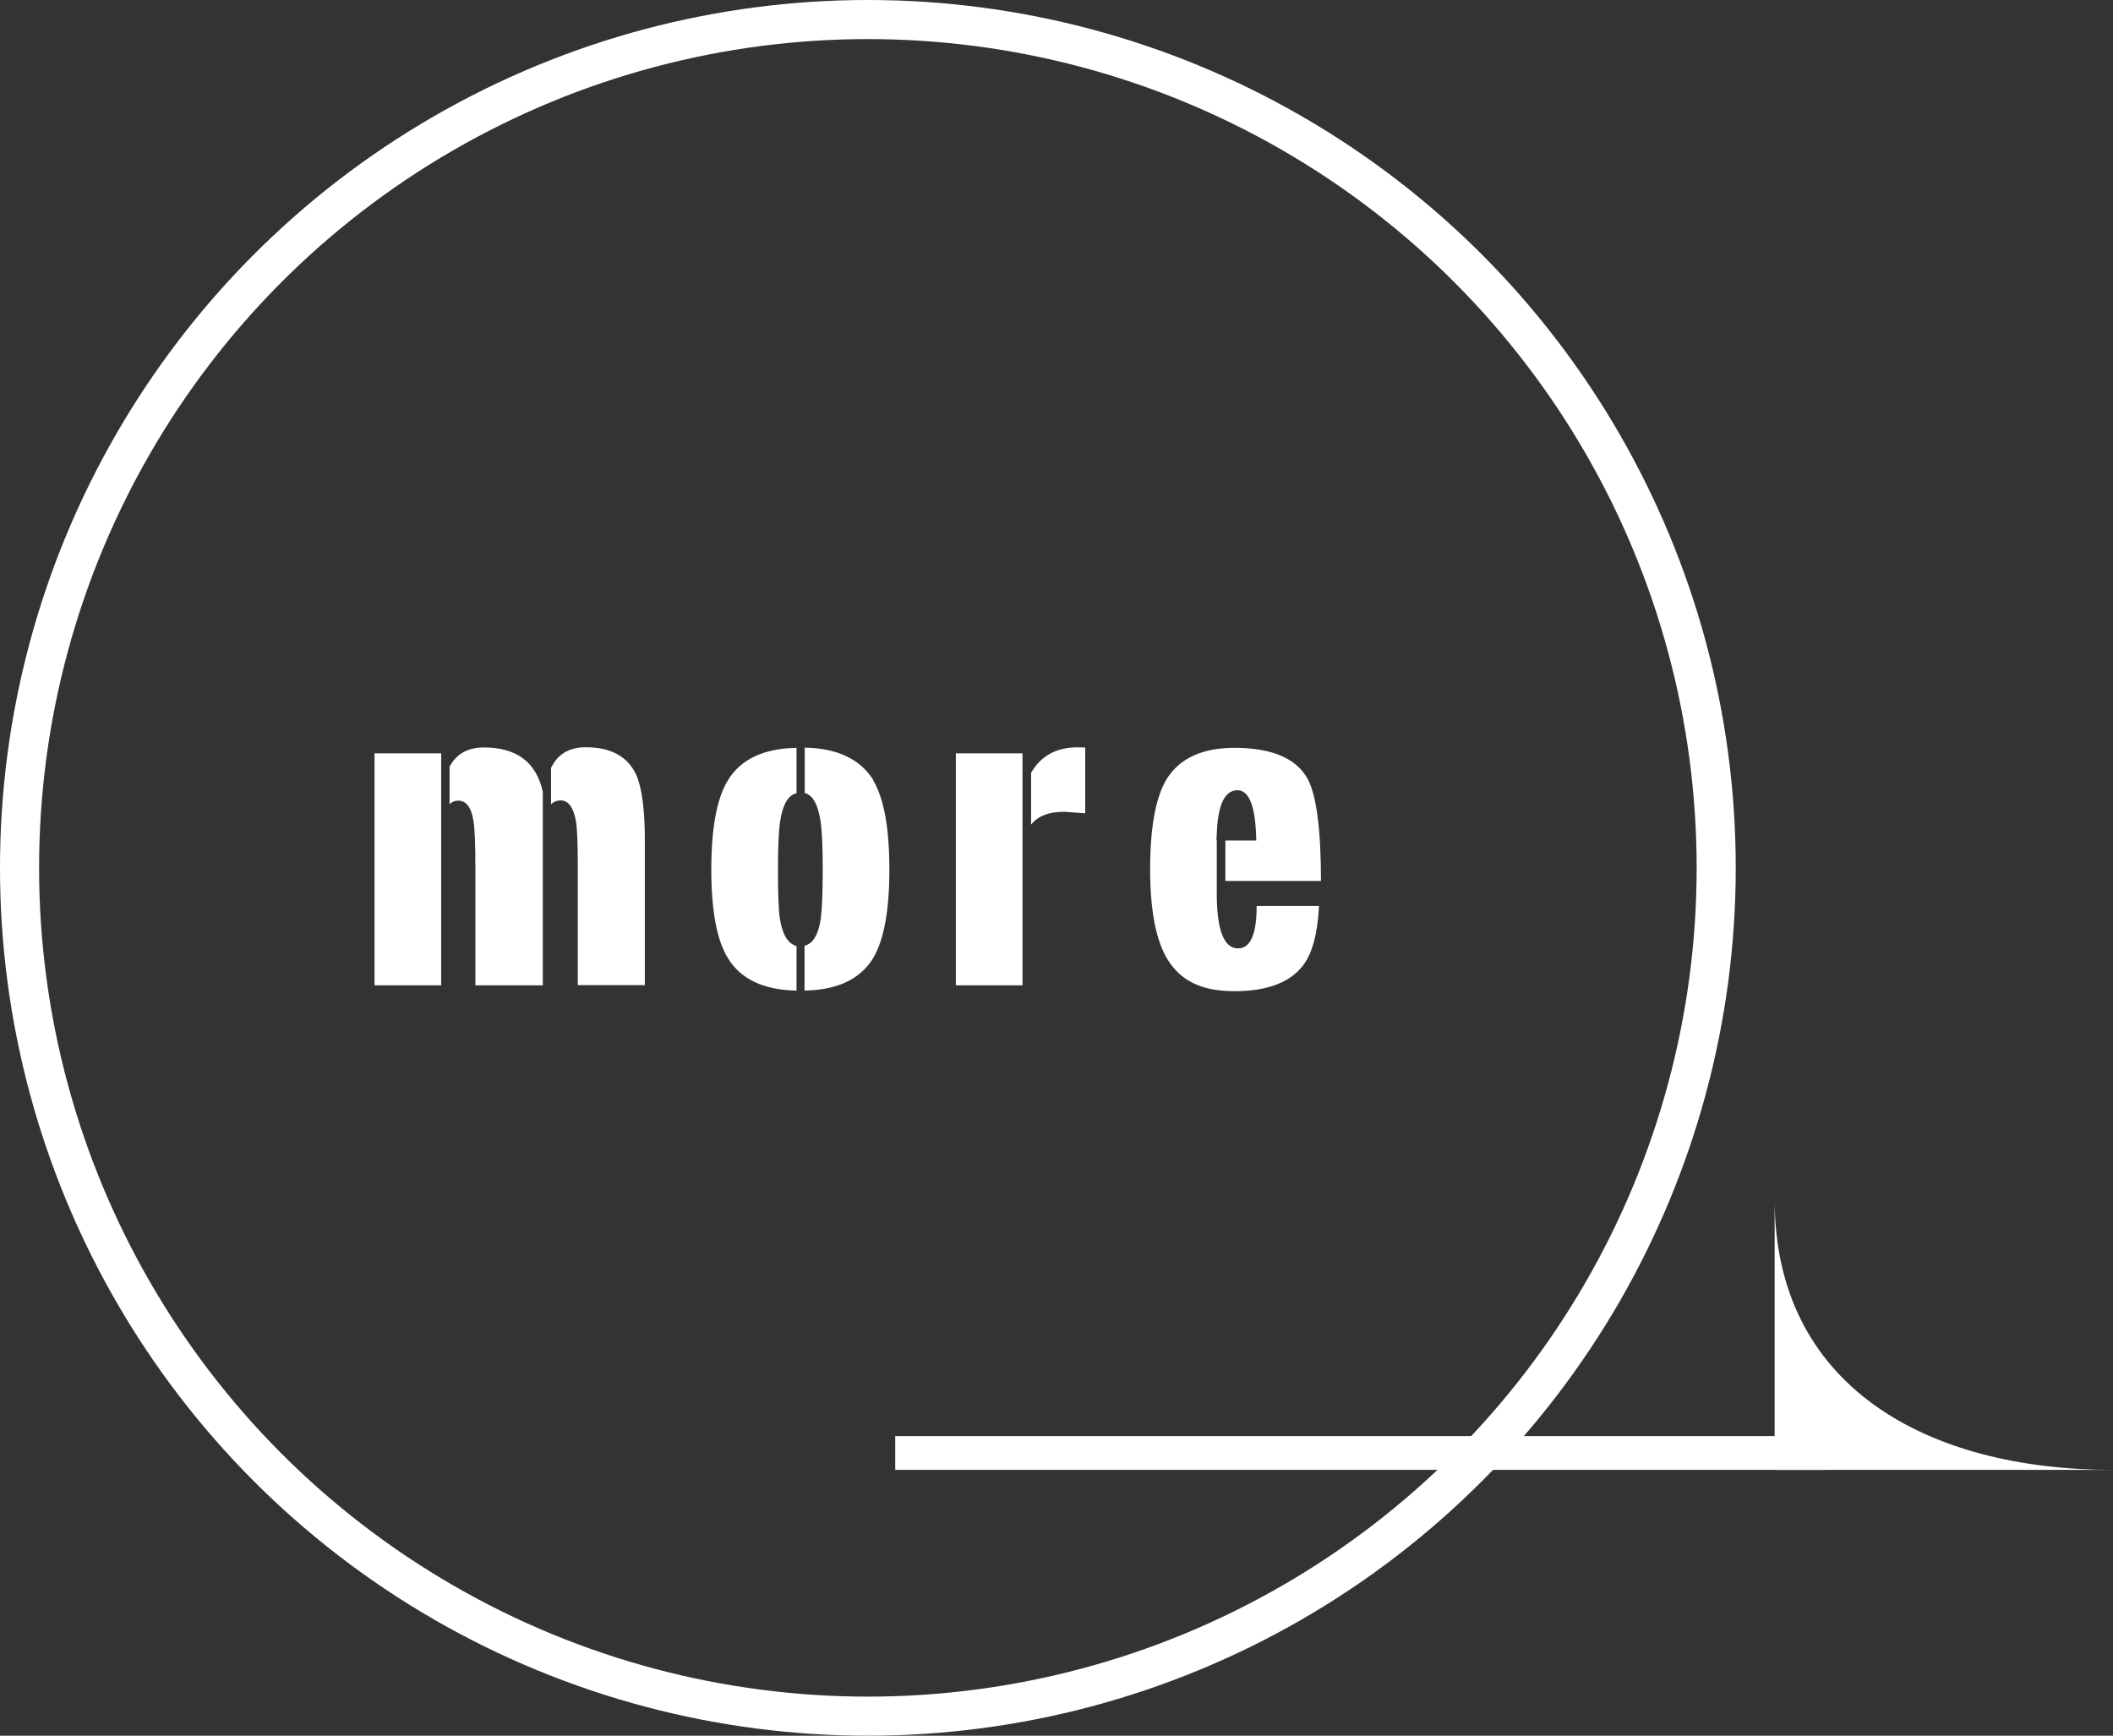
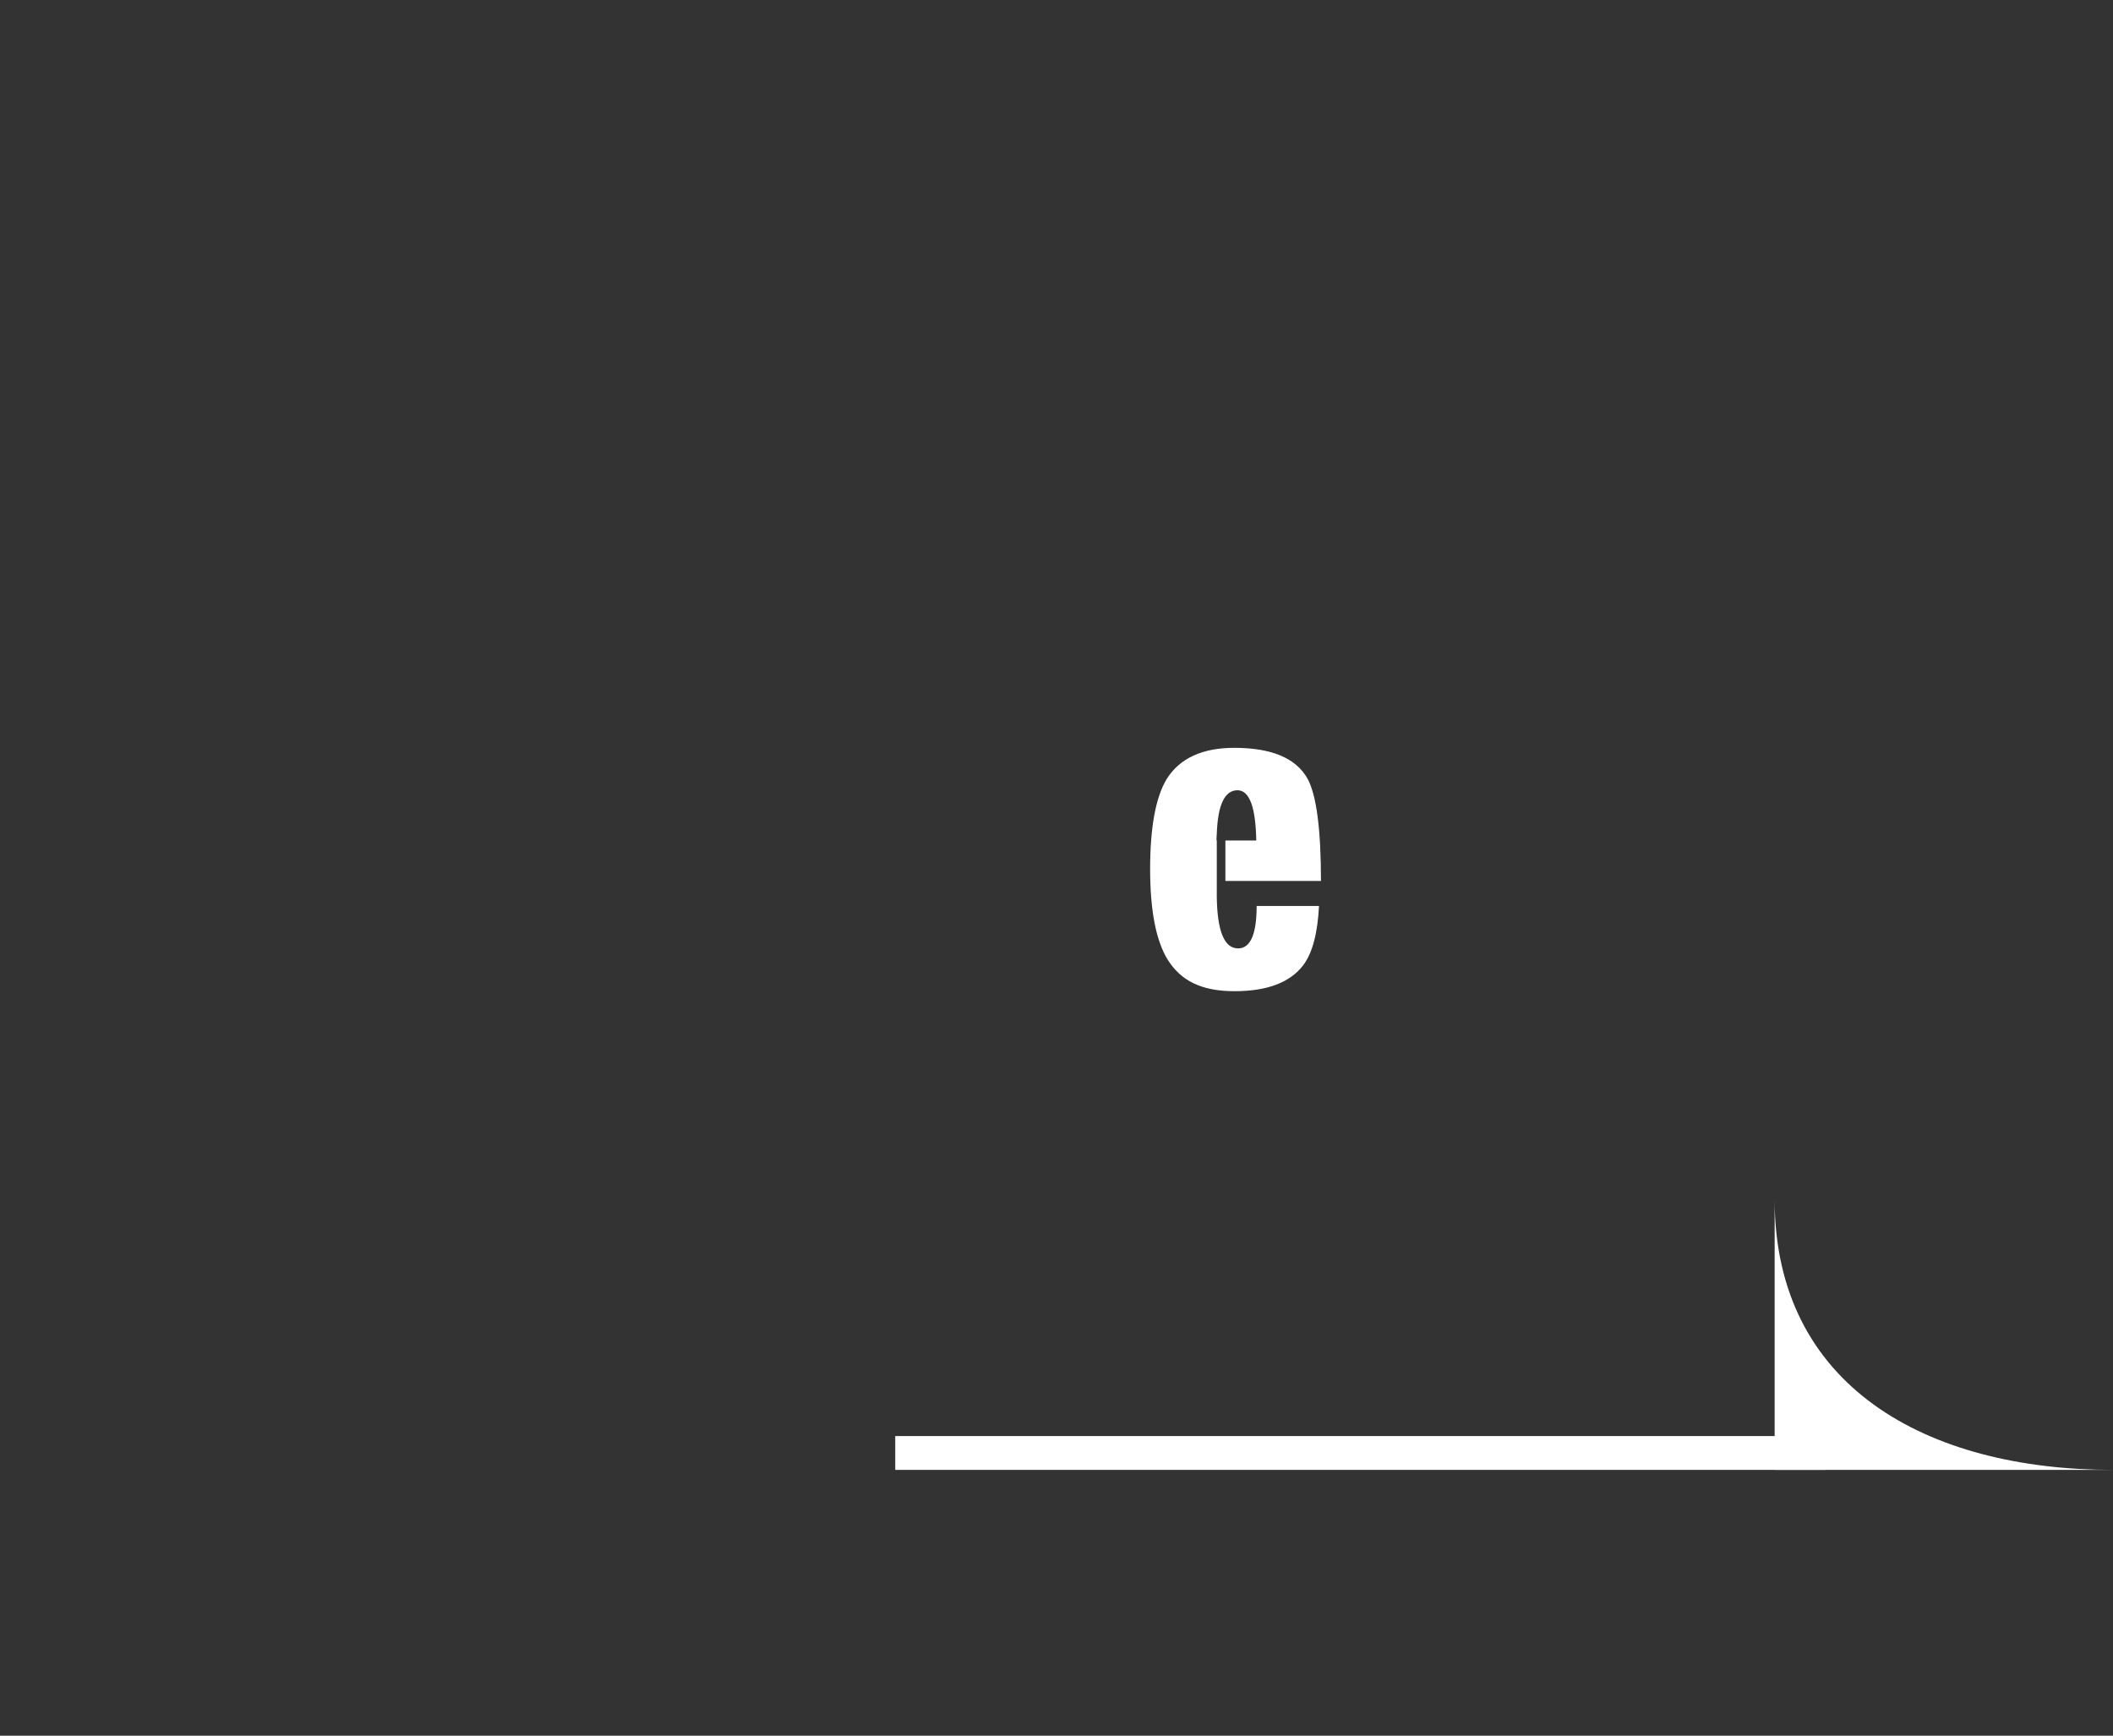
<svg xmlns="http://www.w3.org/2000/svg" id="_レイヤー_2" viewBox="0 0 108.1 88.8">
  <rect x="0" y="0" width="108.1" height="88.8" fill="#333333" stroke="none" />
  <defs>
    <style>.cls-1{fill:#fff;}.cls-2{fill:none;stroke:#fff;stroke-miterlimit:10;stroke-width:2px;}</style>
  </defs>
  <g id="_レイヤー_1-2">
-     <circle class="cls-2" cx="44.4" cy="44.4" r="43.4" />
-     <path class="cls-1" d="m22.57,50.41h-3.41v-11.87h3.41v11.87Zm5.21-.03v.03h-3.46v-6.05c0-1.18-.03-1.97-.1-2.37-.11-.69-.37-1.03-.78-1.03-.16,0-.31.06-.44.18v-1.92c.36-.66.94-.98,1.75-.98,1.69,0,2.69.76,3.02,2.27v9.88Zm4.77-10.74c.29.66.44,1.78.44,3.38v7.38h-3.43v-6.05c0-1.18-.03-1.97-.1-2.37-.13-.69-.39-1.03-.78-1.03-.2,0-.36.07-.49.2v-1.86c.34-.71.93-1.06,1.78-1.06,1.28,0,2.14.47,2.58,1.41Z" />
-     <path class="cls-1" d="m40.75,50.68c-1.69-.03-2.86-.59-3.51-1.66-.57-.92-.85-2.44-.85-4.54s.28-3.64.85-4.56c.65-1.07,1.82-1.63,3.51-1.66v2.32c-.42.1-.7.56-.83,1.39-.08.47-.12,1.31-.12,2.52s.03,2.1.1,2.52c.13.81.41,1.27.85,1.39v2.29Zm3.92-10.76c.55.92.83,2.44.83,4.56s-.28,3.61-.83,4.54c-.67,1.08-1.83,1.63-3.51,1.66v-2.29c.44-.12.71-.58.83-1.39.06-.42.1-1.26.1-2.52s-.04-2.05-.12-2.52c-.13-.82-.4-1.29-.8-1.39v-2.32c1.67.03,2.84.59,3.51,1.66Z" />
-     <path class="cls-1" d="m52.31,50.41h-3.41v-11.87h3.41v11.87Zm3.21-12.15v3.35c-.68-.05-1.04-.08-1.07-.08-.79,0-1.36.22-1.7.66v-2.65c.55-.97,1.48-1.4,2.78-1.29Z" />
    <path class="cls-1" d="m64.29,46.35h3.19c-.07,1.38-.33,2.39-.8,3.02-.67.89-1.84,1.34-3.53,1.34s-2.74-.54-3.41-1.61c-.6-.97-.9-2.52-.9-4.64s.28-3.67.85-4.61c.67-1.06,1.82-1.59,3.46-1.59,1.91,0,3.16.53,3.75,1.59.45.84.68,2.58.68,5.22h-4.89v-2.07h1.58c-.03-1.71-.35-2.57-.96-2.57-.66,0-1.01.75-1.06,2.24-.02.22-.02.33,0,.33v2.85c.02,1.78.38,2.67,1.09,2.67.63,0,.95-.72.95-2.17Z" />
    <rect class="cls-1" x="45.8" y="73.47" width="47.59" height="1.73" />
    <path class="cls-1" d="m90.79,61.36v13.84h17.31c-9.56,0-17.31-4.29-17.31-13.84Z" />
  </g>
</svg>